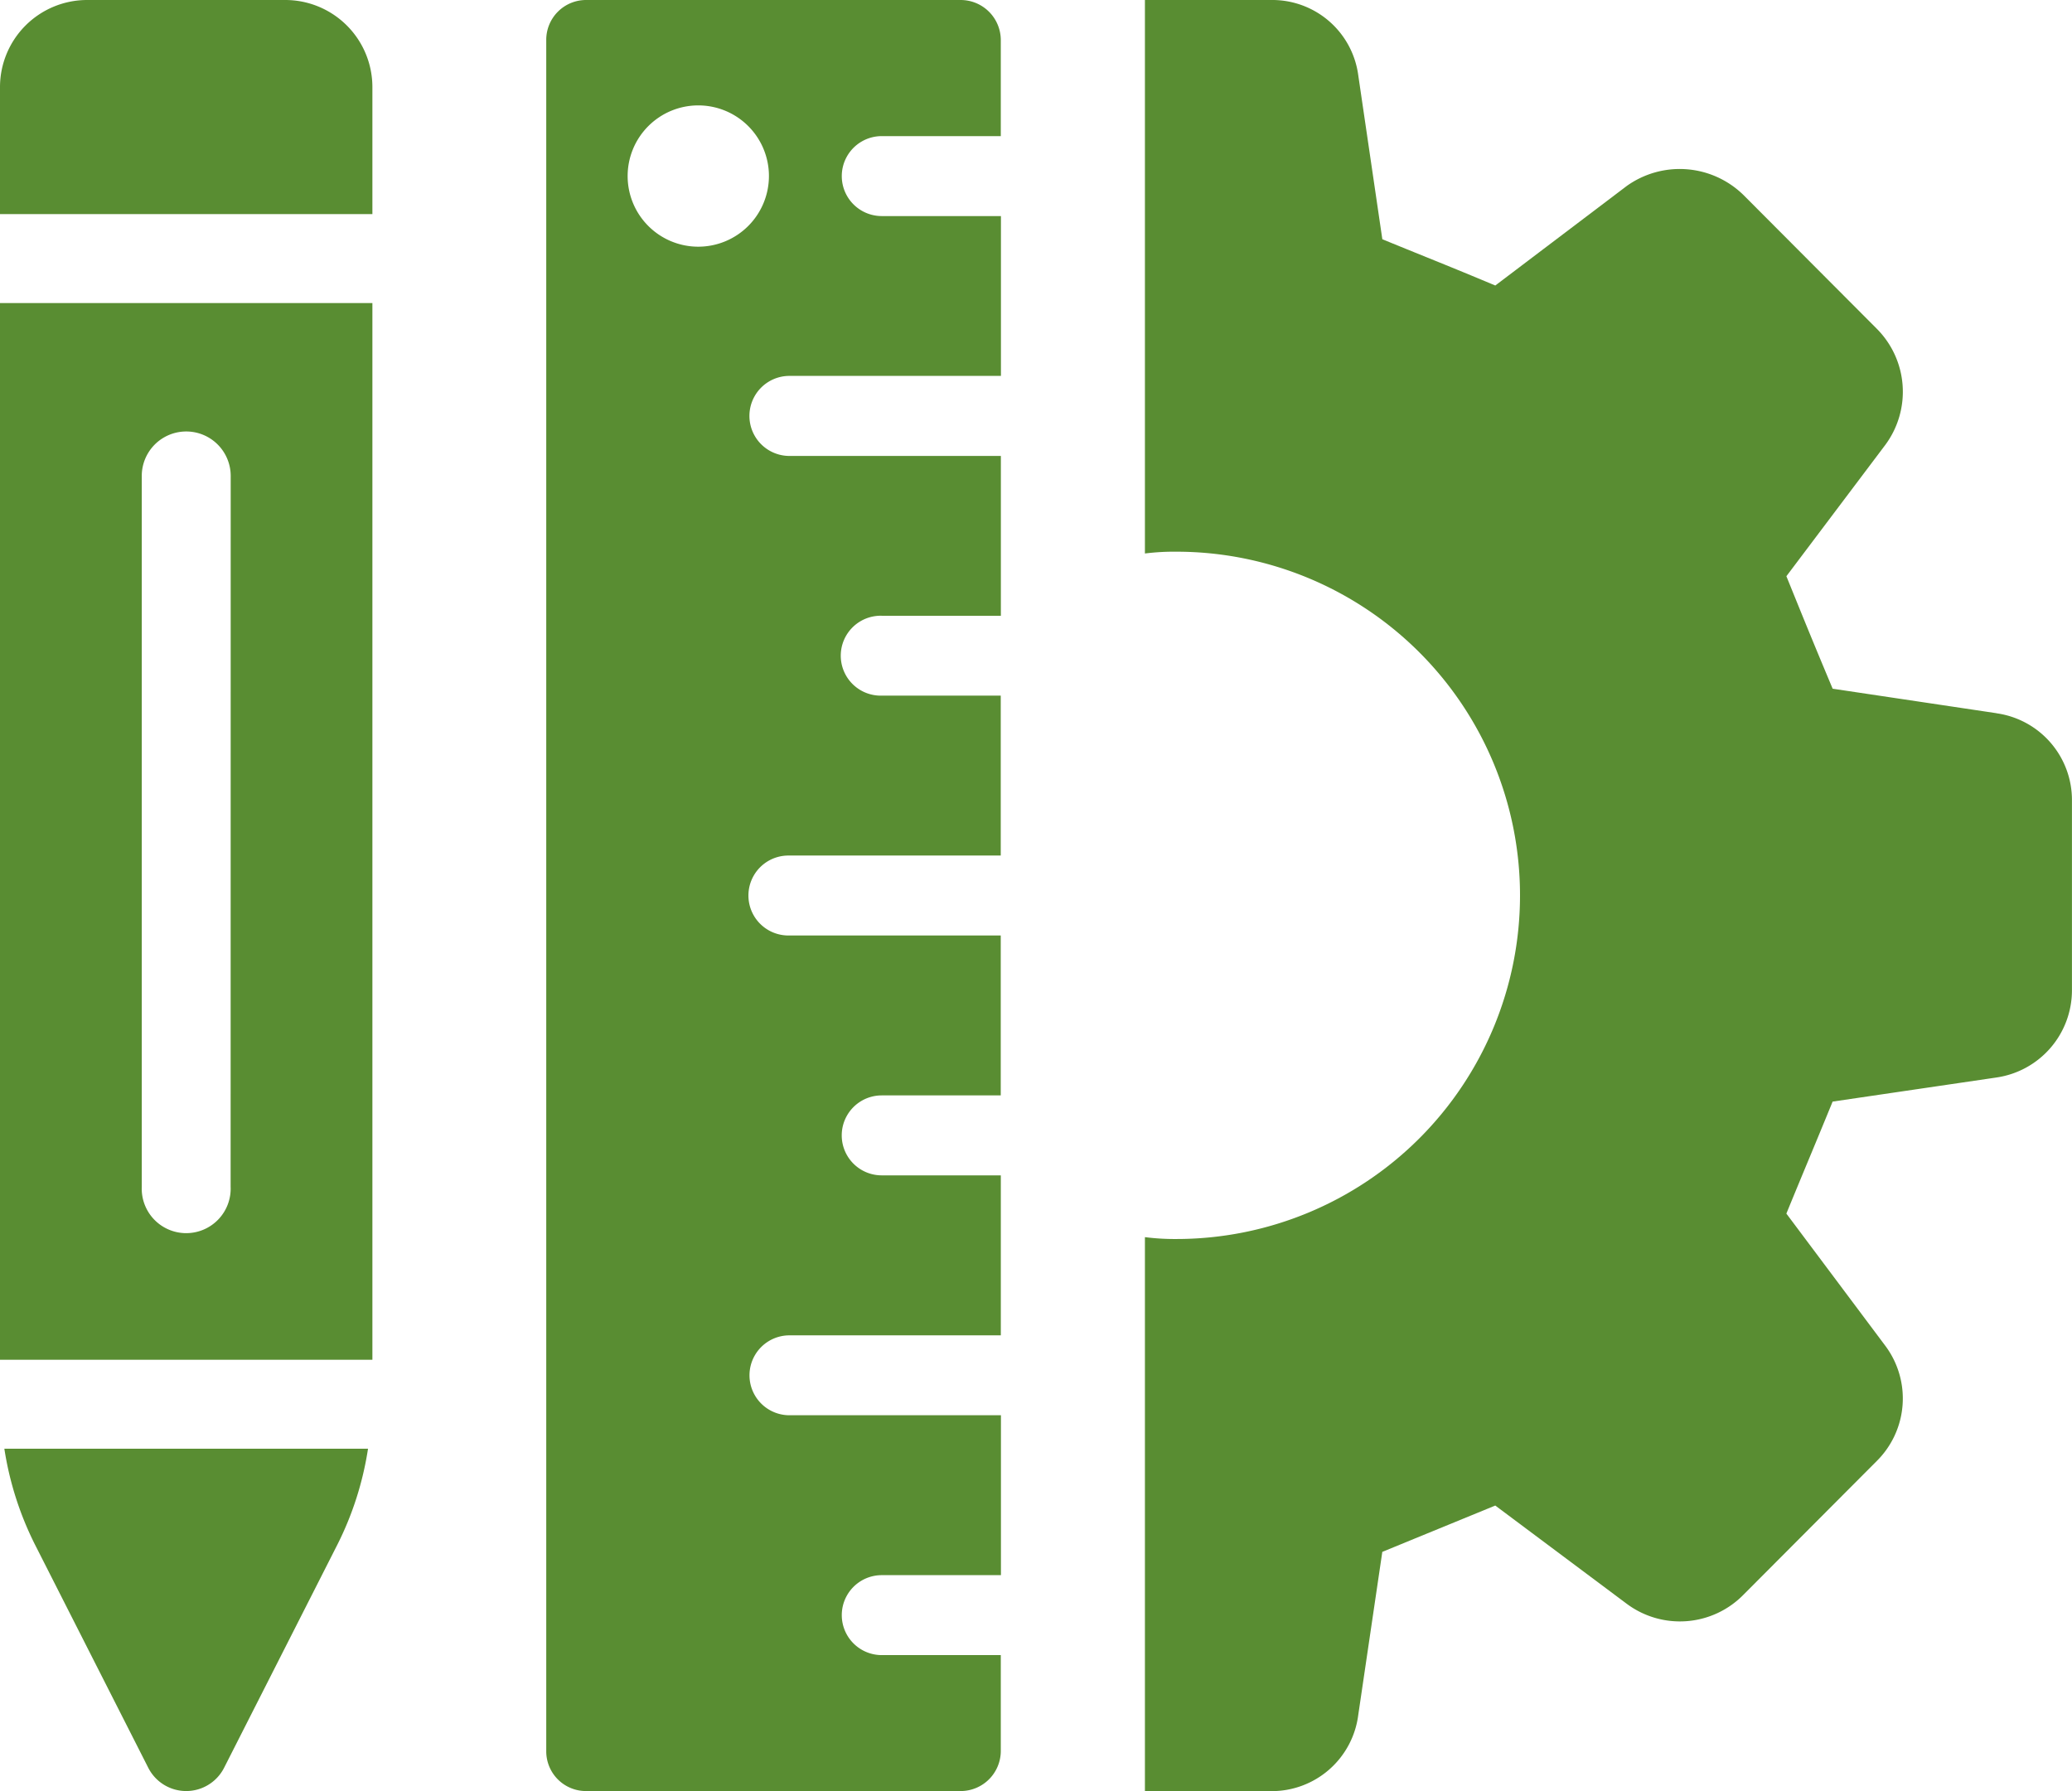
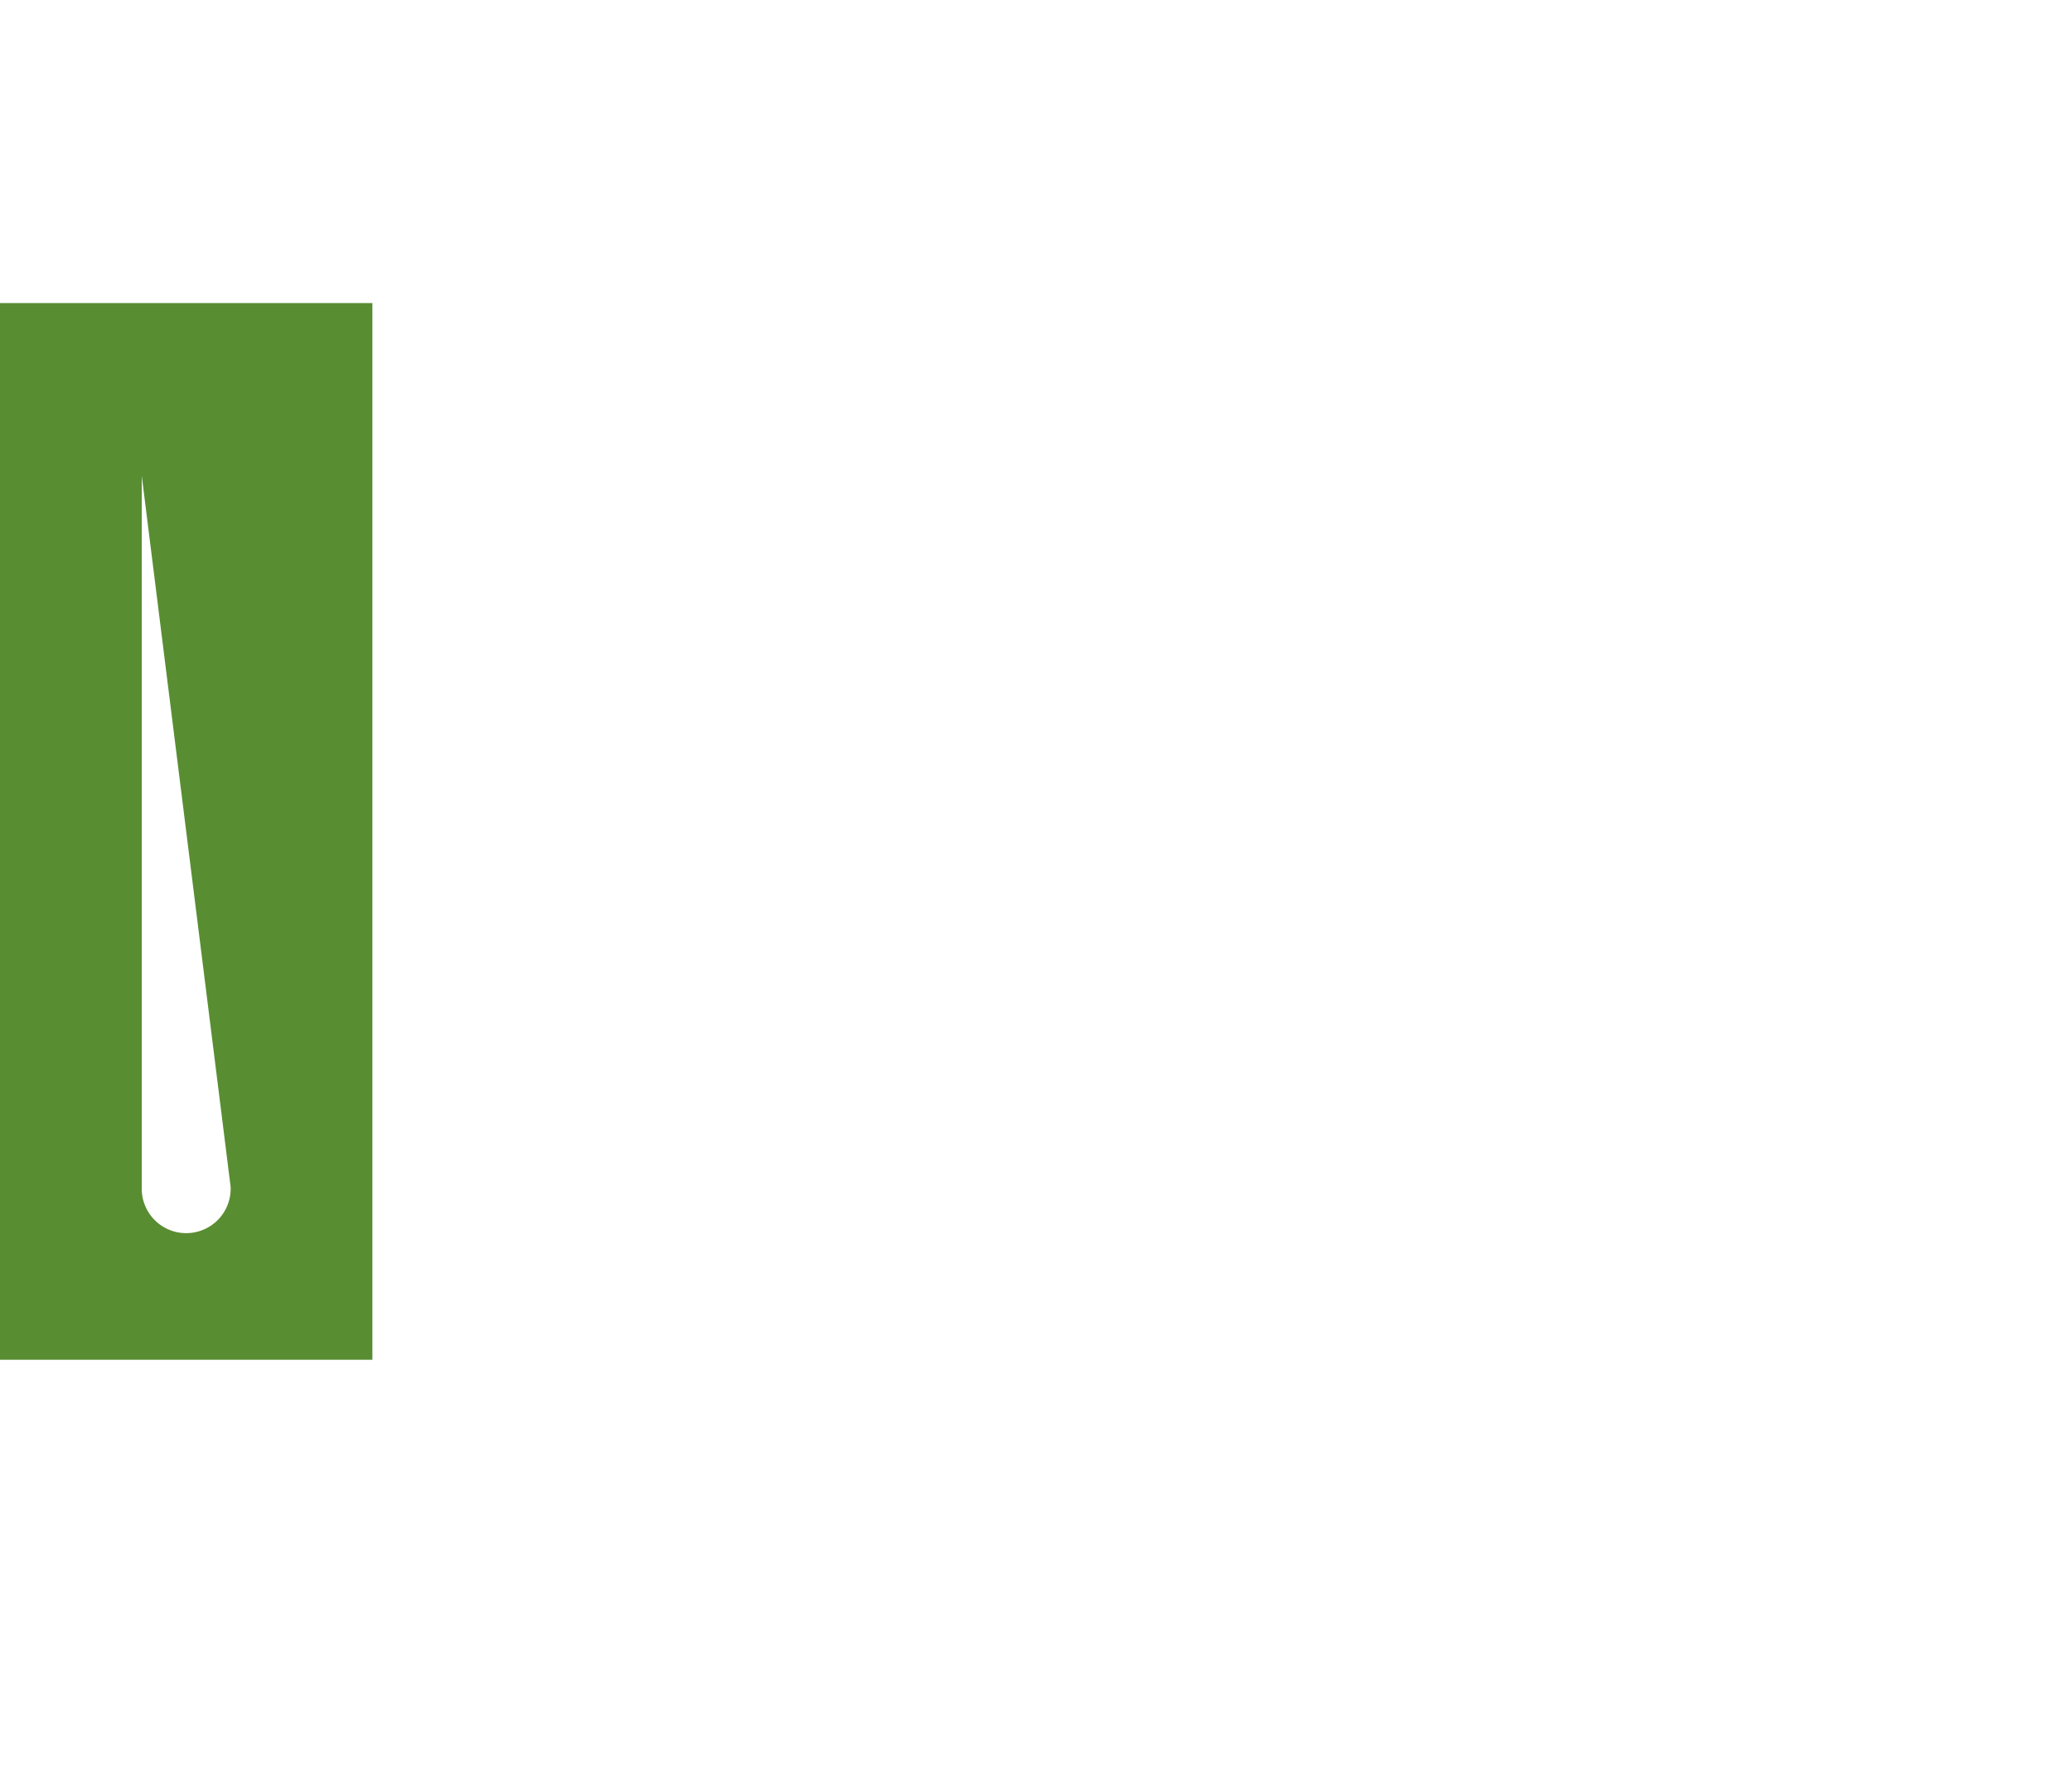
<svg xmlns="http://www.w3.org/2000/svg" width="87.694" height="75.811" viewBox="0 0 87.694 75.811">
  <g id="グループ_188315" data-name="グループ 188315" transform="translate(-1045 -12213.753)">
-     <path id="パス_187859" data-name="パス 187859" d="M52.623,30.186l-6.935-1.037c-.862-2.057-1.1-2.645-1.958-4.761l4.191-5.564a3.778,3.778,0,0,0-.371-4.916L41.907,8.247a3.857,3.857,0,0,0-4.936-.374l-5.561,4.211c-2.1-.88-2.686-1.1-4.781-1.958L25.611,3.191A3.671,3.671,0,0,0,21.926,0H16.581V23.426a9.945,9.945,0,0,1,1.33-.076,14.545,14.545,0,0,1,0,29.09,9.94,9.94,0,0,1-1.33-.079V75.808h5.345a3.69,3.69,0,0,0,3.685-3.232l1.017-6.894c2.1-.862,2.683-1.1,4.781-1.961l5.561,4.156a3.767,3.767,0,0,0,4.936-.374l5.643-5.661a3.727,3.727,0,0,0,.371-4.878l-4.191-5.6c.862-2.1,1.1-2.645,1.958-4.74l6.935-1.02a3.732,3.732,0,0,0,3.194-3.682V33.889a3.707,3.707,0,0,0-3.194-3.7" transform="translate(1076.876 12213.753)" fill="#598d32" />
    <g id="グループ_188245" data-name="グループ 188245">
-       <path id="パス_187860" data-name="パス 187860" d="M22.108,26.062h5.044l0-6.765H18.163a1.694,1.694,0,0,1,0-3.387h8.992l0-6.765H22.111a1.692,1.692,0,1,1,0-3.384h5.038V1.7a1.7,1.7,0,0,0-1.7-1.7H9.6A1.686,1.686,0,0,0,7.911,1.689V74.116A1.681,1.681,0,0,0,9.6,75.805l15.86,0a1.7,1.7,0,0,0,1.689-1.689V70.051H22.111a1.692,1.692,0,1,1,0-3.384h5.044l0-6.768H18.163a1.691,1.691,0,0,1,0-3.381h8.987V49.746l-5.041,0a1.692,1.692,0,1,1,0-3.384h5.038l0-6.768H18.16a1.692,1.692,0,1,1,0-3.384h8.987l0-6.768H22.108a1.691,1.691,0,1,1,0-3.381m-7.762-15.62a2.99,2.99,0,1,1,2.99-2.99,2.993,2.993,0,0,1-2.99,2.99" transform="translate(1060.208 12213.753)" fill="#598d32" />
-       <path id="パス_187861" data-name="パス 187861" d="M1.352,25.026l4.807,9.469a1.8,1.8,0,0,0,3.2,0l4.807-9.469a13.564,13.564,0,0,0,1.289-4.045H.063a13.649,13.649,0,0,0,1.289,4.045" transform="translate(1045.121 12254.087)" fill="#598d32" />
-       <path id="パス_187862" data-name="パス 187862" d="M15.761,4.389H0V49.114H15.761Zm-6,37.407A1.882,1.882,0,1,1,6,41.8V11.707a1.882,1.882,0,1,1,3.764,0Z" transform="translate(1045 12222.19)" fill="#598d32" />
-       <path id="パス_187863" data-name="パス 187863" d="M15.761,3.688A3.688,3.688,0,0,0,12.073,0H3.688A3.688,3.688,0,0,0,0,3.688V9.062H15.761Z" transform="translate(1045 12213.753)" fill="#598d32" />
+       <path id="パス_187862" data-name="パス 187862" d="M15.761,4.389H0V49.114H15.761Zm-6,37.407A1.882,1.882,0,1,1,6,41.8V11.707Z" transform="translate(1045 12222.19)" fill="#598d32" />
    </g>
  </g>
</svg>